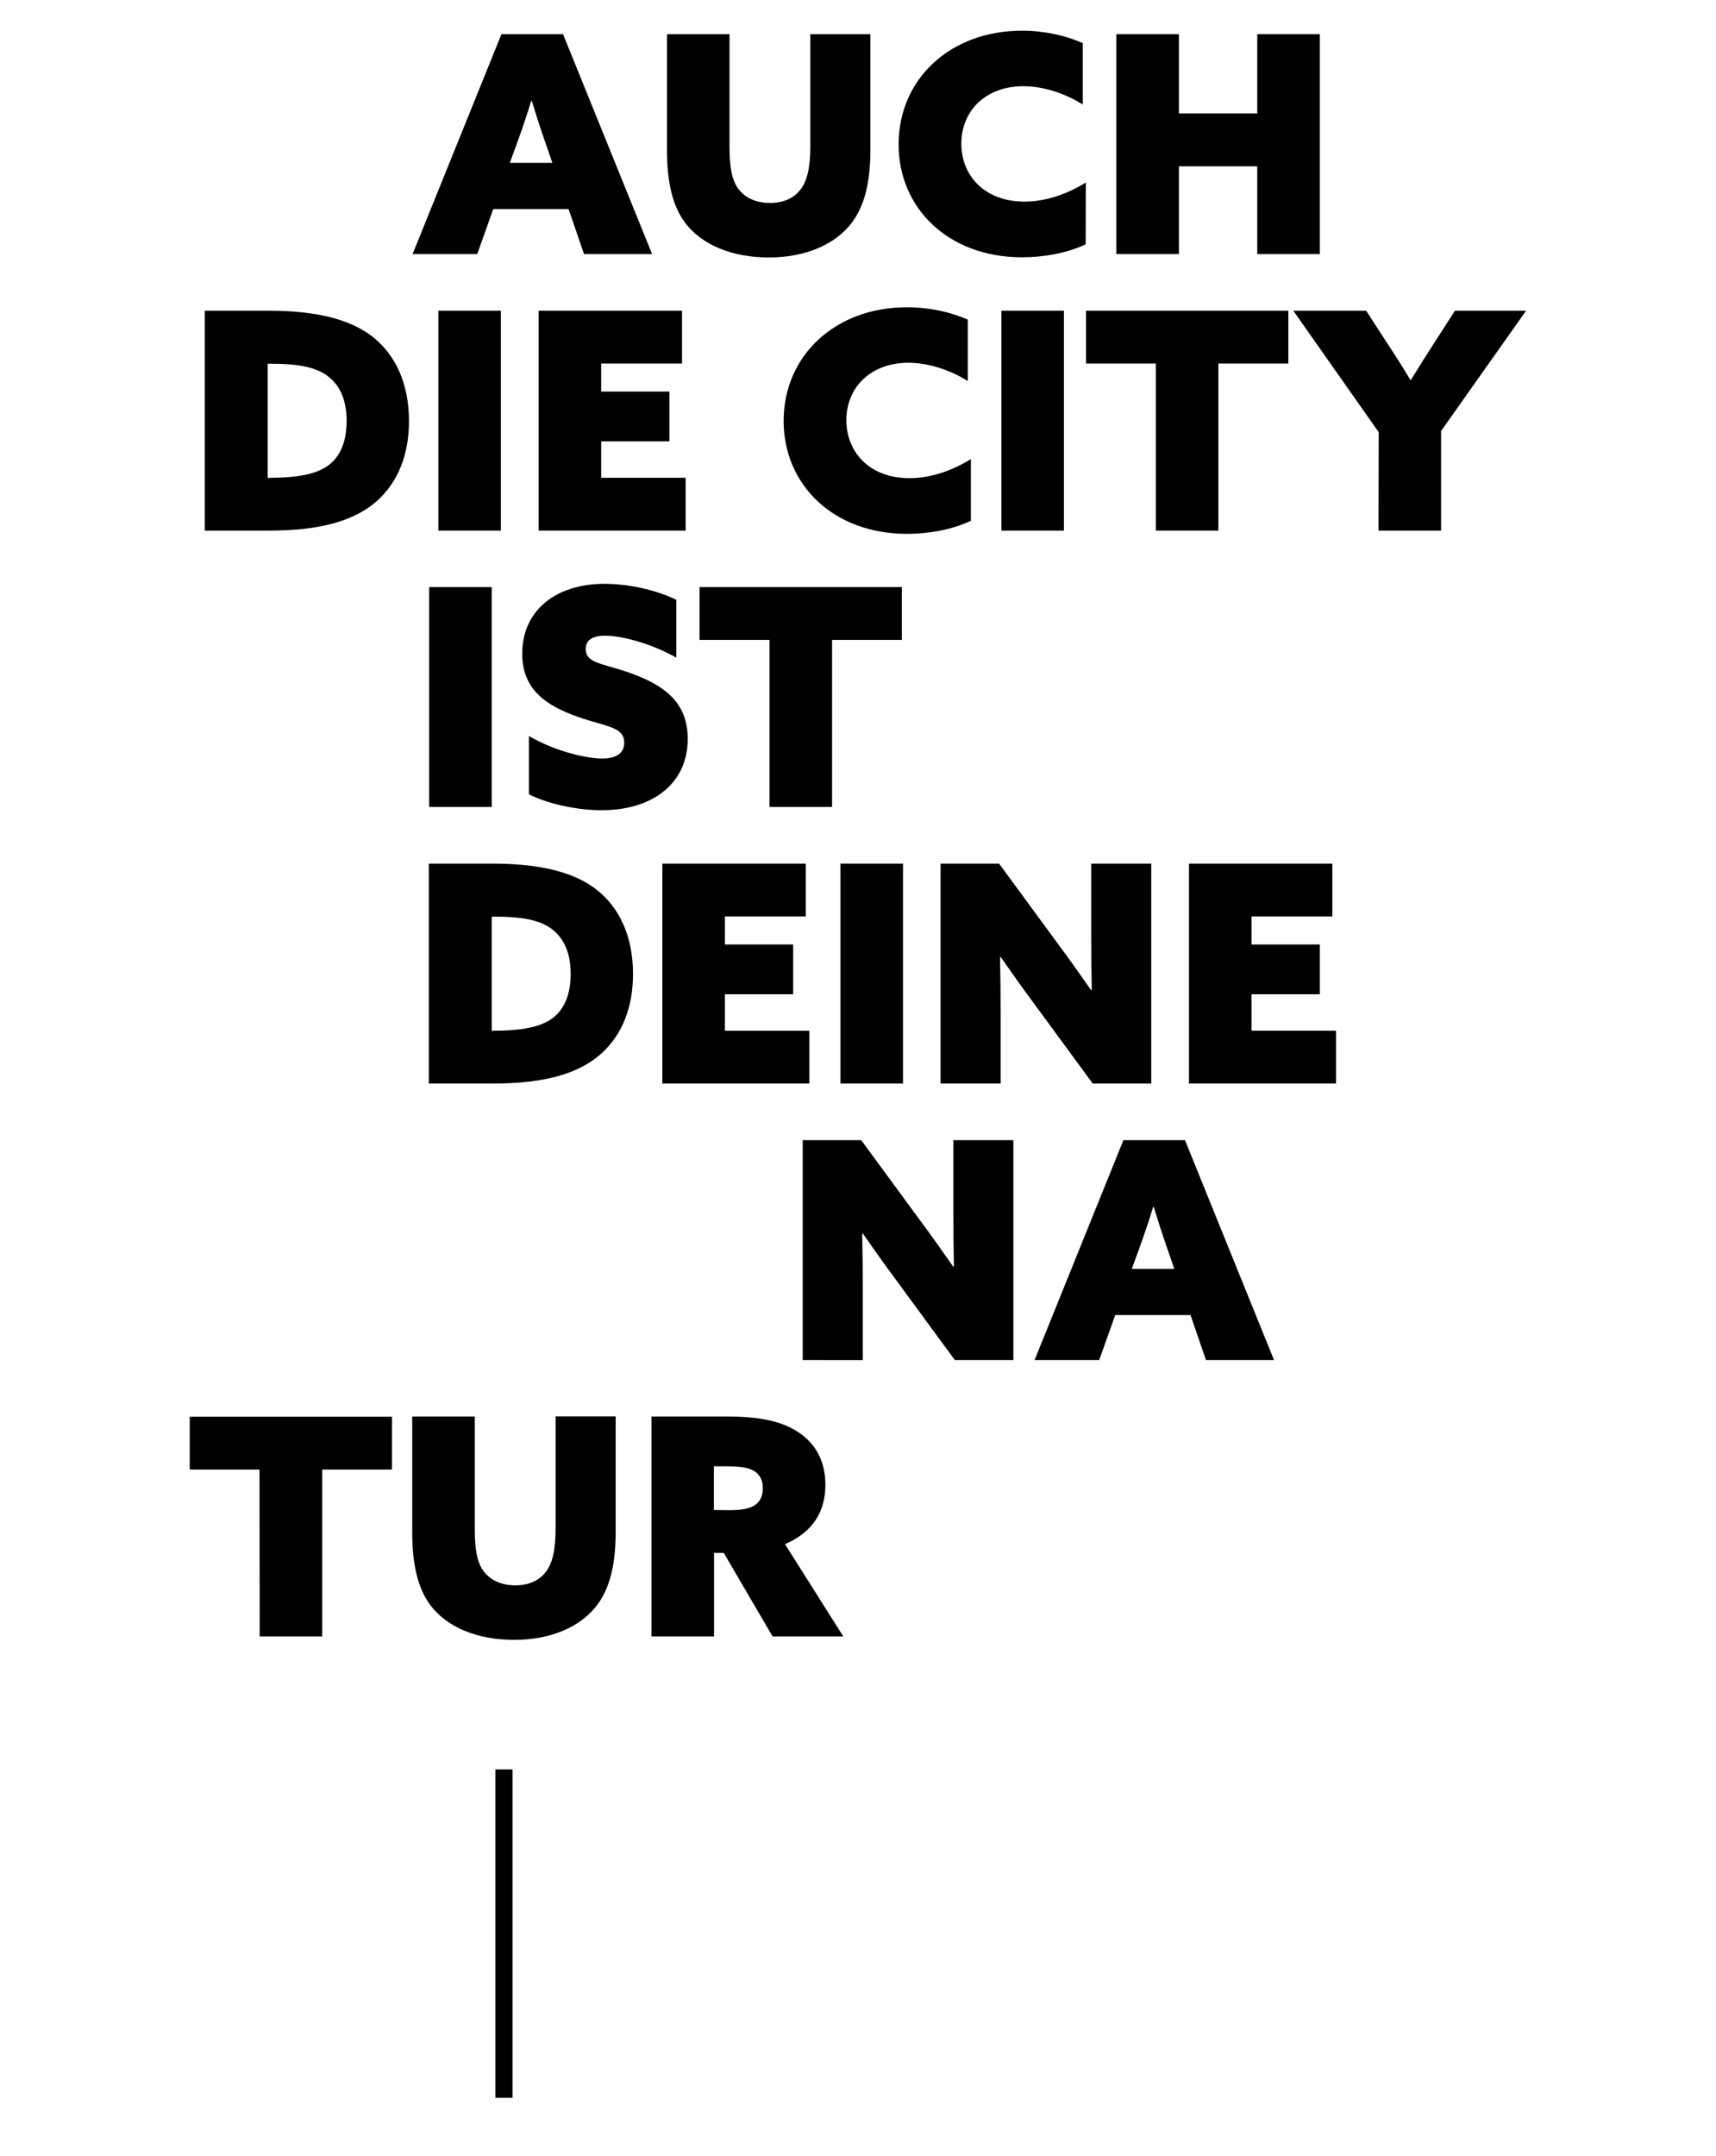
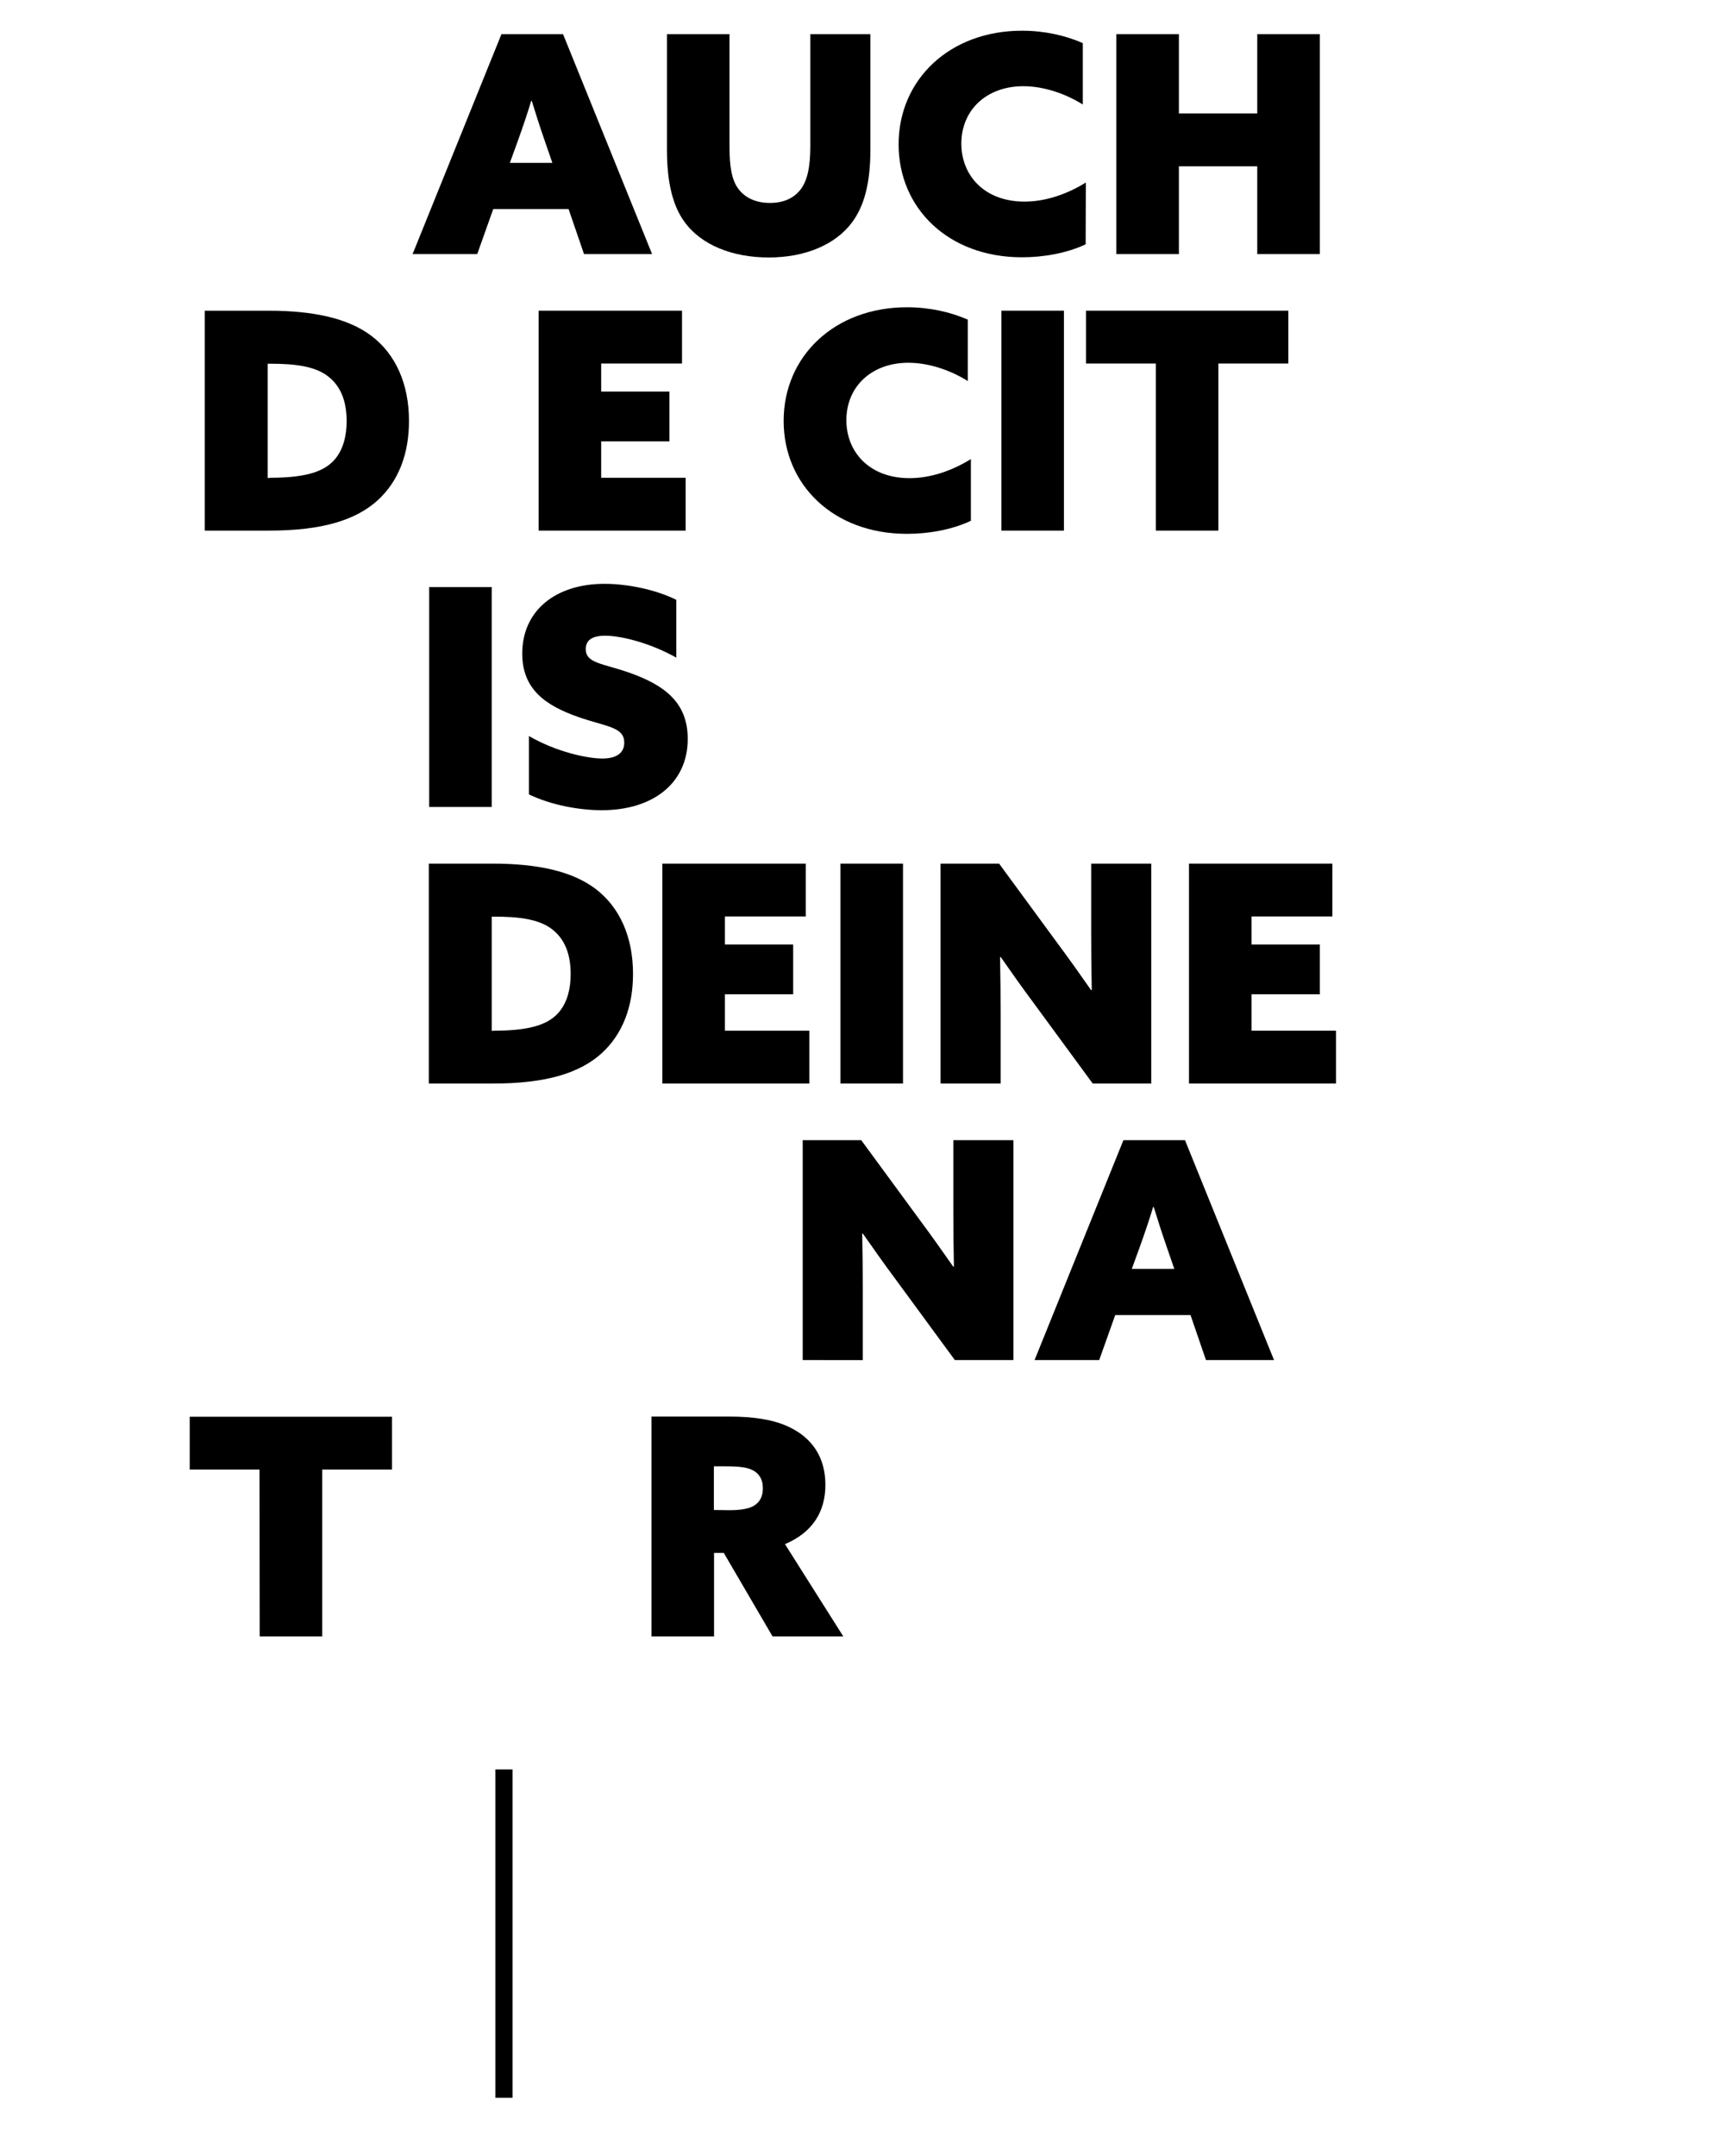
<svg xmlns="http://www.w3.org/2000/svg" version="1.1" id="Ebene_1" x="0px" y="0px" viewBox="0 0 900 1130.5" style="enable-background:new 0 0 900 1130.5;" xml:space="preserve">
  <g>
    <g>
      <path d="M263,17.9h32.3L342,133.2h-35.7l-8.1-23.6h-39.5l-8.4,23.6h-33.9L263,17.9z M278.6,52.9c-2.2,7.3-4.5,14-7.2,21.5l-4,11    h22.3l-3.8-11c-2.7-7.8-4.8-14.3-7-21.5H278.6z" />
      <path d="M456.5,78.6c0,17.5-3.3,29.6-9.7,38.1c-8.6,11.5-24.4,18.3-43.6,18.3c-19,0-35.5-6.5-44.3-18.8    c-6.1-8.4-9.1-20.7-9.1-37.6V17.9h32.8v58.8c0,11.1,1.3,17.7,4.5,22.1c3.2,4.5,8.8,7.6,16.7,7.6c7.2,0,12.4-2.5,15.8-6.7    c3.7-4.5,5.4-11.8,5.4-23.1V17.9h31.5L456.5,78.6L456.5,78.6z" />
      <path d="M569.4,128.1c-10.2,4.8-22.5,6.8-33.4,6.8c-38.7,0-64.7-25.8-64.7-59.2c0-34.1,26.9-59.6,64.7-59.6    c11.5,0,22.6,2.4,31.9,6.5v32.2c-8.4-5.3-19.9-9.6-31.2-9.6c-19.4,0-32.5,12.6-32.5,30.1c0,16.7,12.1,30.4,33.1,30.4    c11.3,0,22.5-4,32.2-10L569.4,128.1L569.4,128.1z" />
      <path d="M585.5,17.9h32.8v41.6h41.1V17.9h32.8v115.3h-32.8v-46h-41.1v46h-32.8V17.9z" />
      <path d="M107.6,162.9h33.1c23.9,0,41.9,4,54.1,13.2c12.7,9.6,19.7,25.2,19.7,44.6c0,17.2-5.4,31.5-16.4,41.6    c-11.5,10.4-29.1,15.9-56.9,15.9h-33.8V162.9H107.6z M141.7,250.5c20.9,0,29.3-4.1,34.2-10c4.3-5.3,5.9-12.3,5.9-19.7    c0-10.8-3.3-18.6-9.9-23.6c-7-5.3-17.5-6.5-30.4-6.5h-1.1v59.9h1.3V250.5z" />
-       <path d="M229.9,162.9h32.8v115.3h-32.8L229.9,162.9L229.9,162.9z" />
      <path d="M282.5,162.9h75.2v27.7h-42.4v14.7h35.8v26.1h-35.8v19.1h44.3v27.7h-77.1V162.9z" />
      <path d="M509.1,273.1c-10.2,4.8-22.5,6.8-33.4,6.8c-38.7,0-64.7-25.8-64.7-59.2c0-34.1,26.9-59.6,64.7-59.6    c11.5,0,22.6,2.4,31.9,6.5v32.2c-8.4-5.3-19.9-9.6-31.2-9.6c-19.4,0-32.5,12.6-32.5,30.1c0,16.7,12.1,30.4,33.1,30.4    c11.3,0,22.5-4,32.2-10v32.4H509.1z" />
      <path d="M525.2,162.9H558v115.3h-32.8V162.9z" />
      <path d="M606.2,190.6h-36.6v-27.7h106.1v27.7H639v87.6h-32.8V190.6z" />
-       <path d="M723.1,226.6l-44.8-63.7h38.2l10.5,16.2c4.3,6.5,8.8,13.5,12.7,20.1h0.3c4.1-6.7,8.3-13.4,12.4-19.7l10.7-16.6h37.3    L755.8,226v52.2H723L723.1,226.6L723.1,226.6z" />
      <path d="M225.1,307.8h32.8v115.3h-32.8L225.1,307.8L225.1,307.8z" />
      <path d="M277.4,385.9c14.3,8.3,30.6,11.8,38.5,11.8c6.7,0,11.5-2.4,11.5-8.3c0-8.3-9.2-8.3-23.9-13.4    c-17.5-6.1-29.6-14.7-29.6-33.3c0-22.5,17.4-36.6,43.2-36.6c11.9,0,26.8,3,37.6,8.4v30.3c-13.9-7.8-29.1-11.5-37.3-11.5    c-6.1,0-10.2,1.9-10.2,7c0,7.5,8.9,7.5,22.9,12.4c18,6.4,30.6,15.3,30.6,34.7c0,23.3-18.3,37.4-45.1,37.4    c-11.8,0-26.6-2.7-38.2-8.3V385.9z" />
-       <path d="M403.5,335.5h-36.6v-27.7H473v27.7h-36.6v87.6h-32.8v-87.6H403.5z" />
      <path d="M225.1,452.8h33.1c23.9,0,41.9,4,54.1,13.2c12.7,9.6,19.7,25.2,19.7,44.6c0,17.2-5.4,31.5-16.4,41.6    c-11.5,10.4-29.1,15.9-56.9,15.9h-33.8V452.8H225.1z M259.2,540.4c20.9,0,29.3-4.1,34.2-10c4.3-5.3,5.9-12.3,5.9-19.7    c0-10.8-3.3-18.6-9.9-23.6c-7-5.3-17.5-6.5-30.4-6.5h-1.1v59.9L259.2,540.4L259.2,540.4z" />
      <path d="M347.4,452.8h75.2v27.7h-42.4v14.7H416v26.1h-35.8v19.1h44.3v27.7h-77.1L347.4,452.8L347.4,452.8z" />
      <path d="M440.8,452.8h32.8v115.3h-32.8V452.8z" />
      <path d="M542.5,526.4c-6.4-8.6-11.9-16.4-17.7-24.7l-0.3,0.2c0.2,9.7,0.3,19.6,0.3,29.3v36.9h-31.5V452.8H524l30.6,41.7    c6.4,8.6,11.9,16.4,17.7,24.7l0.3-0.2c-0.2-9.7-0.3-19.6-0.3-29.3v-36.9h31.5v115.3h-30.7L542.5,526.4z" />
      <path d="M623.6,452.8h75.2v27.7h-42.4v14.7h35.8v26.1h-35.8v19.1h44.3v27.7h-77.1V452.8z" />
      <path d="M470.2,671.4c-6.4-8.6-11.9-16.4-17.7-24.7l-0.3,0.2c0.2,9.7,0.3,19.6,0.3,29.3v36.9H421V597.8h30.7l30.6,41.7    c6.4,8.6,11.9,16.4,17.7,24.7l0.3-0.2c-0.2-9.7-0.3-19.6-0.3-29.3v-36.9h31.5v115.3h-30.7L470.2,671.4z" />
      <path d="M589.2,597.8h32.3l46.7,115.3h-35.7l-8.1-23.6h-39.5l-8.4,23.6h-33.9L589.2,597.8z M604.8,632.8c-2.2,7.3-4.5,14-7.2,21.5    l-4,11h22.3l-3.8-11c-2.7-7.8-4.8-14.3-7-21.5H604.8z" />
      <path d="M136.1,770.5H99.5v-27.7h106.1v27.7H169V858h-32.8L136.1,770.5L136.1,770.5z" />
-       <path d="M322.9,803.4c0,17.5-3.3,29.6-9.7,38.1c-8.6,11.5-24.4,18.3-43.6,18.3c-19,0-35.5-6.5-44.3-18.8    c-6.1-8.4-9.1-20.7-9.1-37.6v-60.7H249v58.8c0,11.1,1.3,17.7,4.5,22.1c3.2,4.4,8.8,7.6,16.7,7.6c7.2,0,12.4-2.5,15.8-6.7    c3.7-4.5,5.4-11.8,5.4-23.1v-58.8h31.5V803.4z" />
      <path d="M341.7,742.7H382c14,0,24.4,1.8,32.3,5.7c11.1,5.4,18.6,15.1,18.6,30.1c0,14.2-6.8,25-21.2,31.1l30.6,48.4h-37.1    l-25.6-43.8h-5.1V858h-32.8L341.7,742.7L341.7,742.7z M382.6,791.8c6.1,0,10.4-0.8,12.9-2.4c3-1.8,4.6-4.8,4.6-9.1    c0-4.9-2.2-8-5.6-9.6c-2.7-1.3-6.5-1.9-14-1.9h-6.1v22.9L382.6,791.8L382.6,791.8z" />
    </g>
    <rect x="259.8" y="927.7" width="9" height="172.2" />
  </g>
</svg>